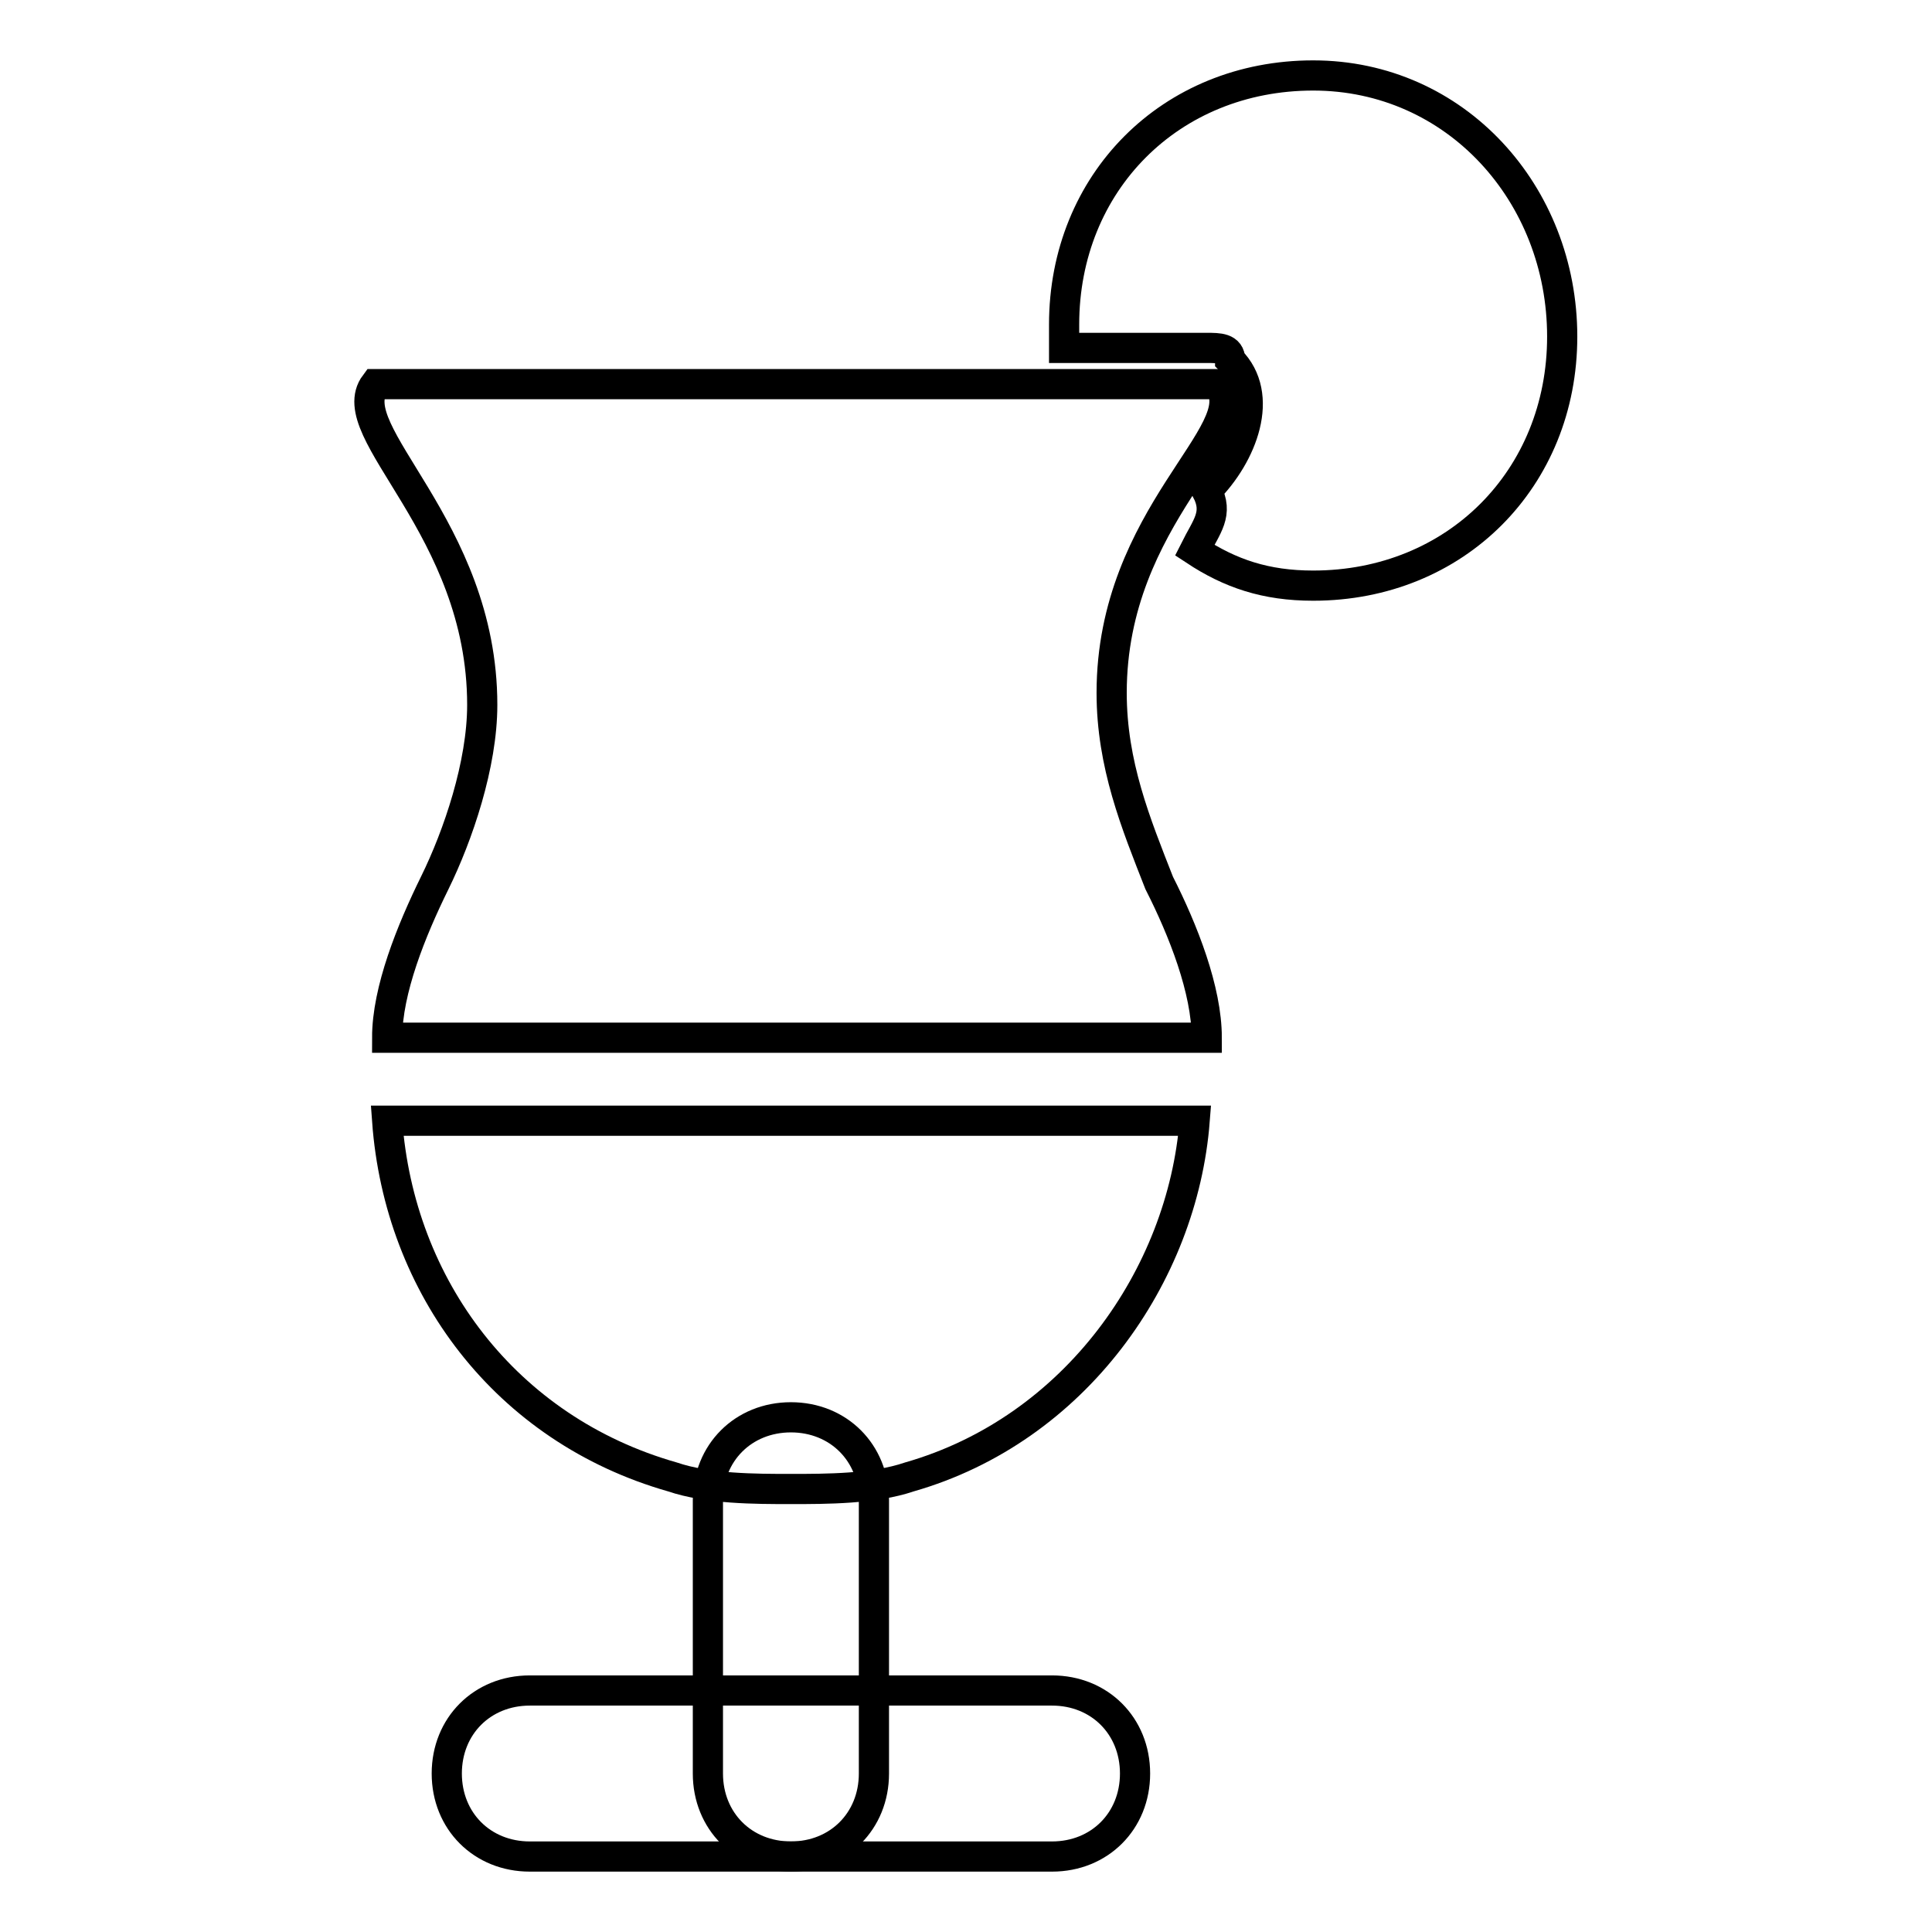
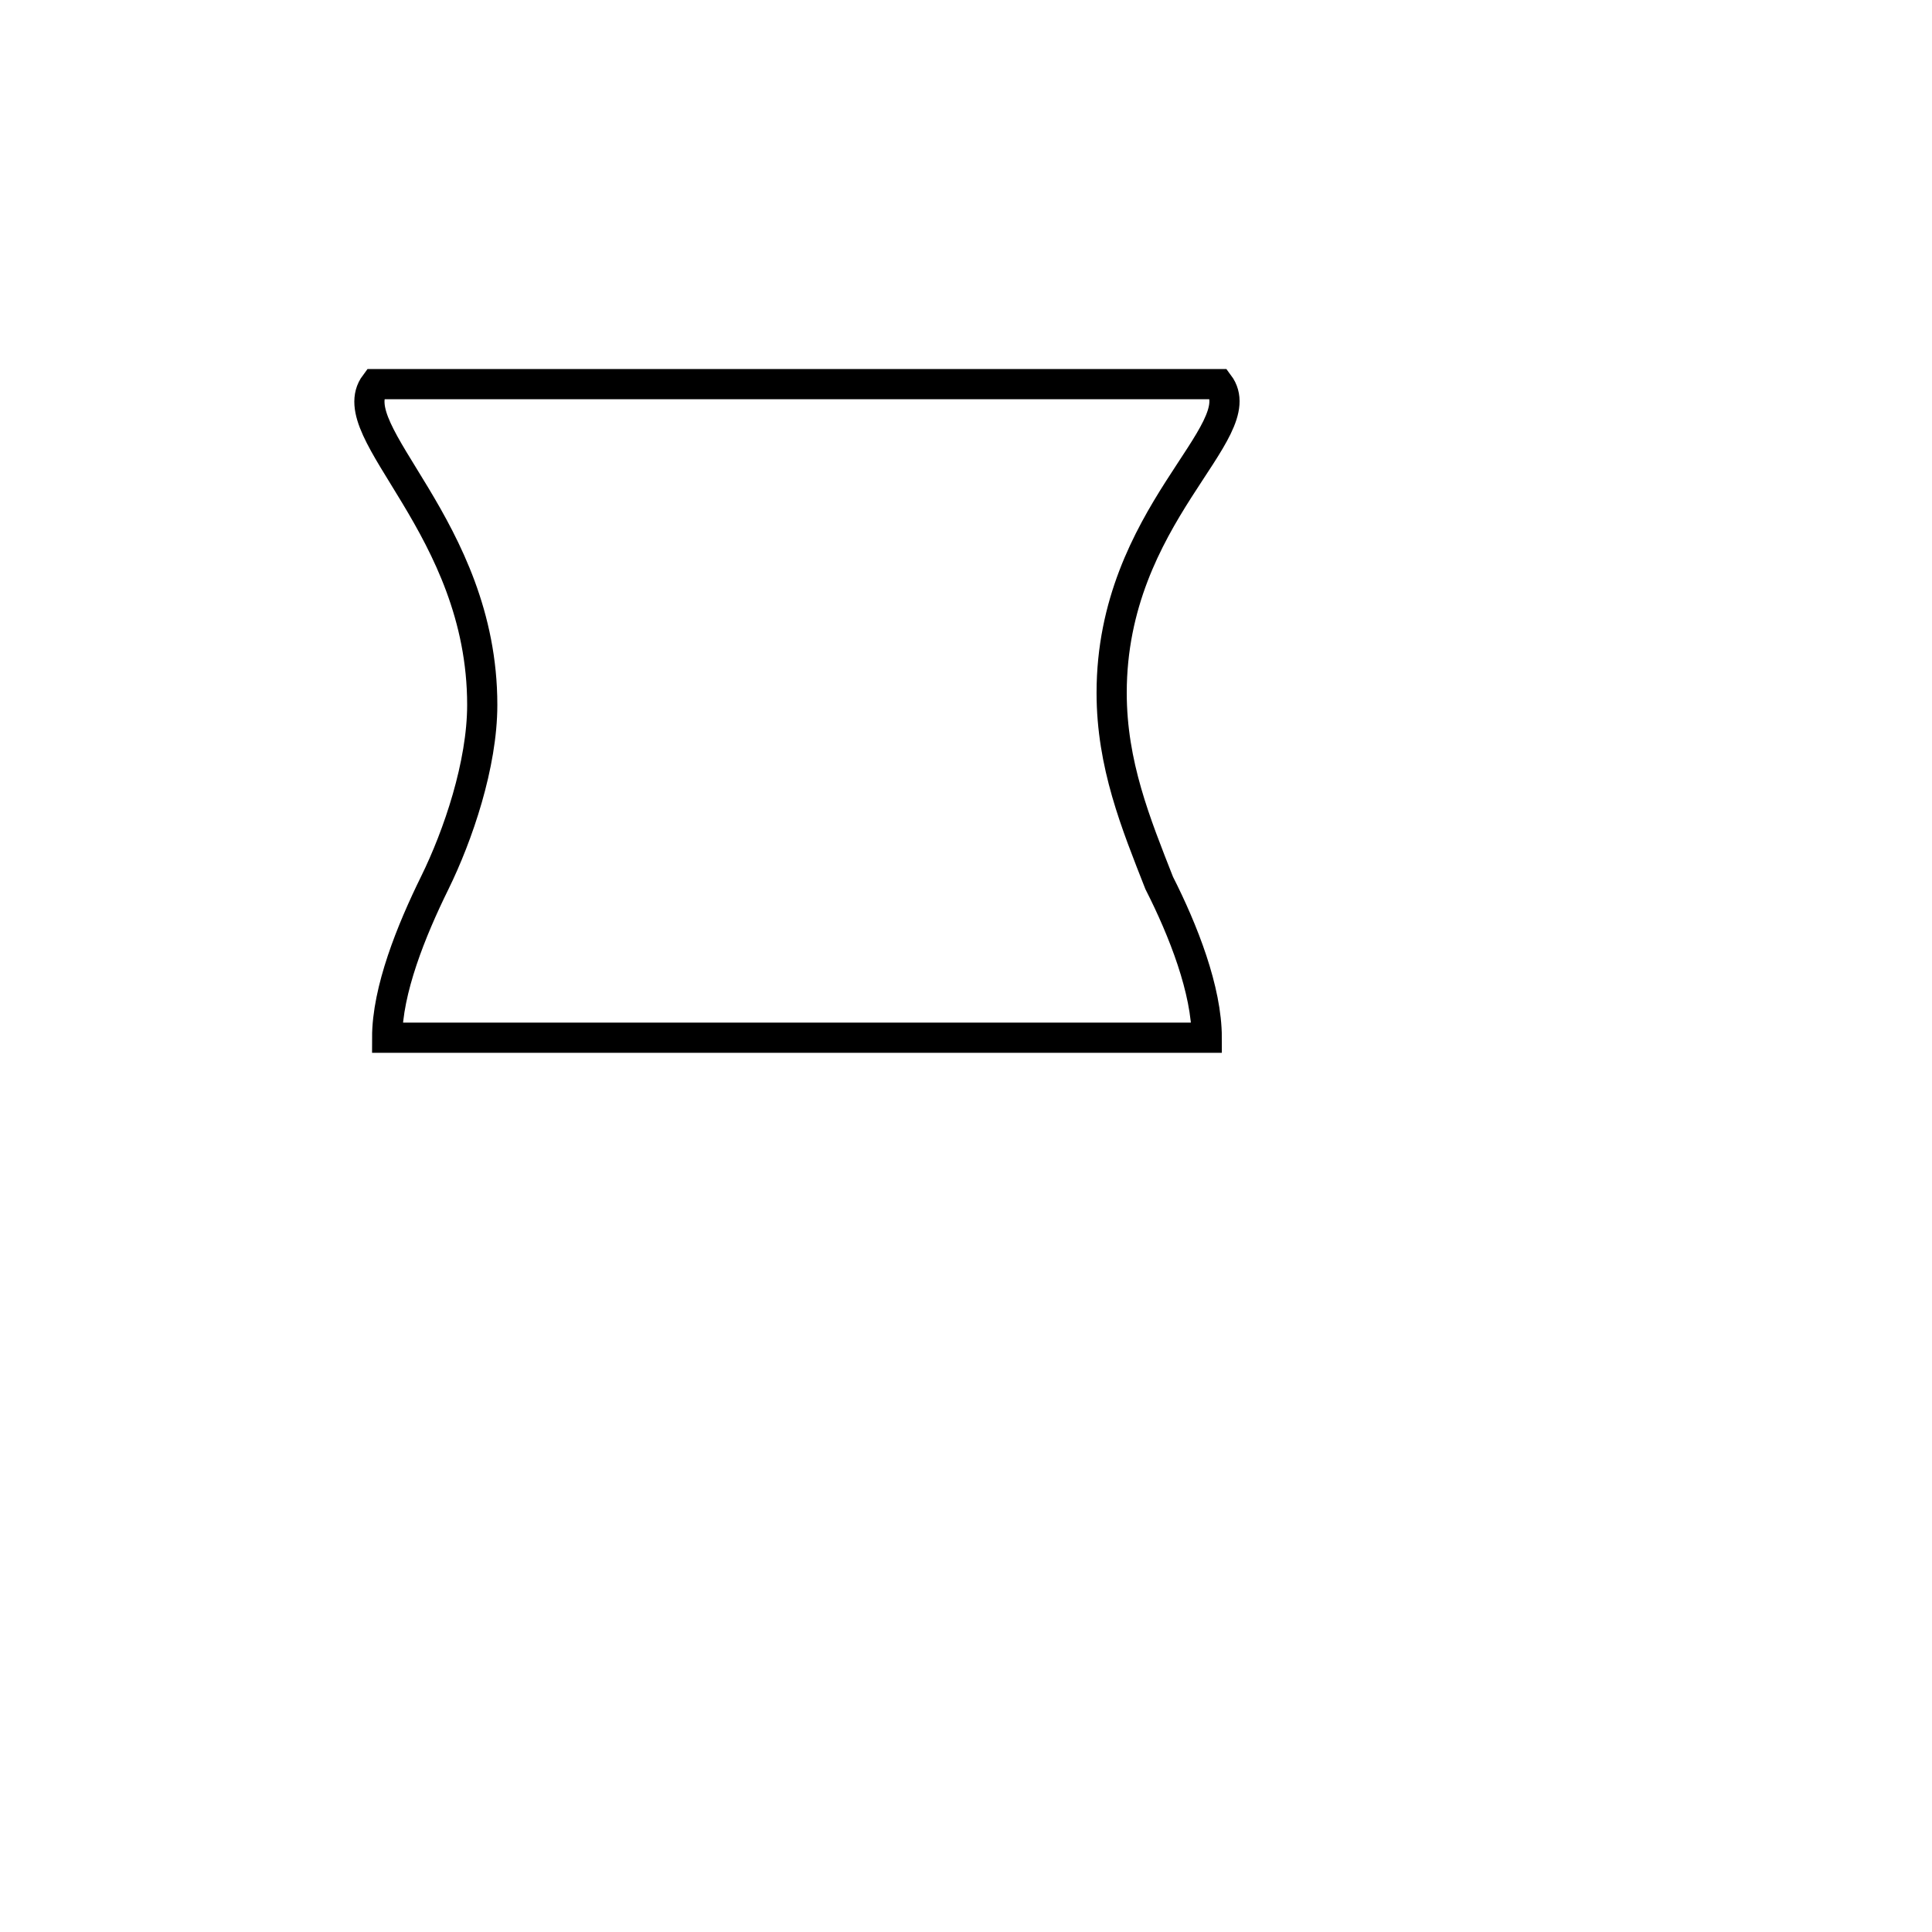
<svg xmlns="http://www.w3.org/2000/svg" version="1.1" x="0px" y="0px" viewBox="0 0 256 256" enable-background="new 0 0 256 256" xml:space="preserve">
  <g>
-     <path stroke-width="4" fill-opacity="0" stroke="#000000" d="M104.8,246c-6.3,0-11-4.7-11-11v-36.2c0-6.3,4.7-11,11-11c6.3,0,11,4.7,11,11V235 C115.8,241.3,111.1,246,104.8,246z" />
-     <path stroke-width="4" fill-opacity="0" stroke="#000000" d="M139.4,246H70.2c-6.3,0-11-4.7-11-11s4.7-11,11-11h69.2c6.3,0,11,4.7,11,11S145.7,246,139.4,246L139.4,246z  M174,10c-18.9,0-33,14.2-33,33v3.1h18.9c1.6,0,3.1,0,3.1,1.6c4.7,4.7,1.6,12.6-3.1,17.3c1.6,3.1,0,4.7-1.6,7.9 c4.7,3.1,9.4,4.7,15.7,4.7c18.9,0,33-14.2,33-33C207,25.7,192.9,10,174,10z M51.3,148.5c1.6,22,15.7,40.9,37.8,47.2 c4.7,1.6,11,1.6,15.7,1.6c4.7,0,11,0,15.7-1.6c22-6.3,36.2-26.7,37.8-47.2H51.3z" />
    <path stroke-width="4" fill-opacity="0" stroke="#000000" d="M57.6,117c-3.1,6.3-6.3,14.2-6.3,20.5h108.6c0-6.3-3.1-14.2-6.3-20.5c-3.1-7.9-6.3-15.7-6.3-25.2 c0-23.6,18.9-34.6,14.2-40.9H49.7C45,57.2,63.9,69.8,63.9,93.4C63.9,101.3,60.7,110.7,57.6,117z" />
  </g>
</svg>